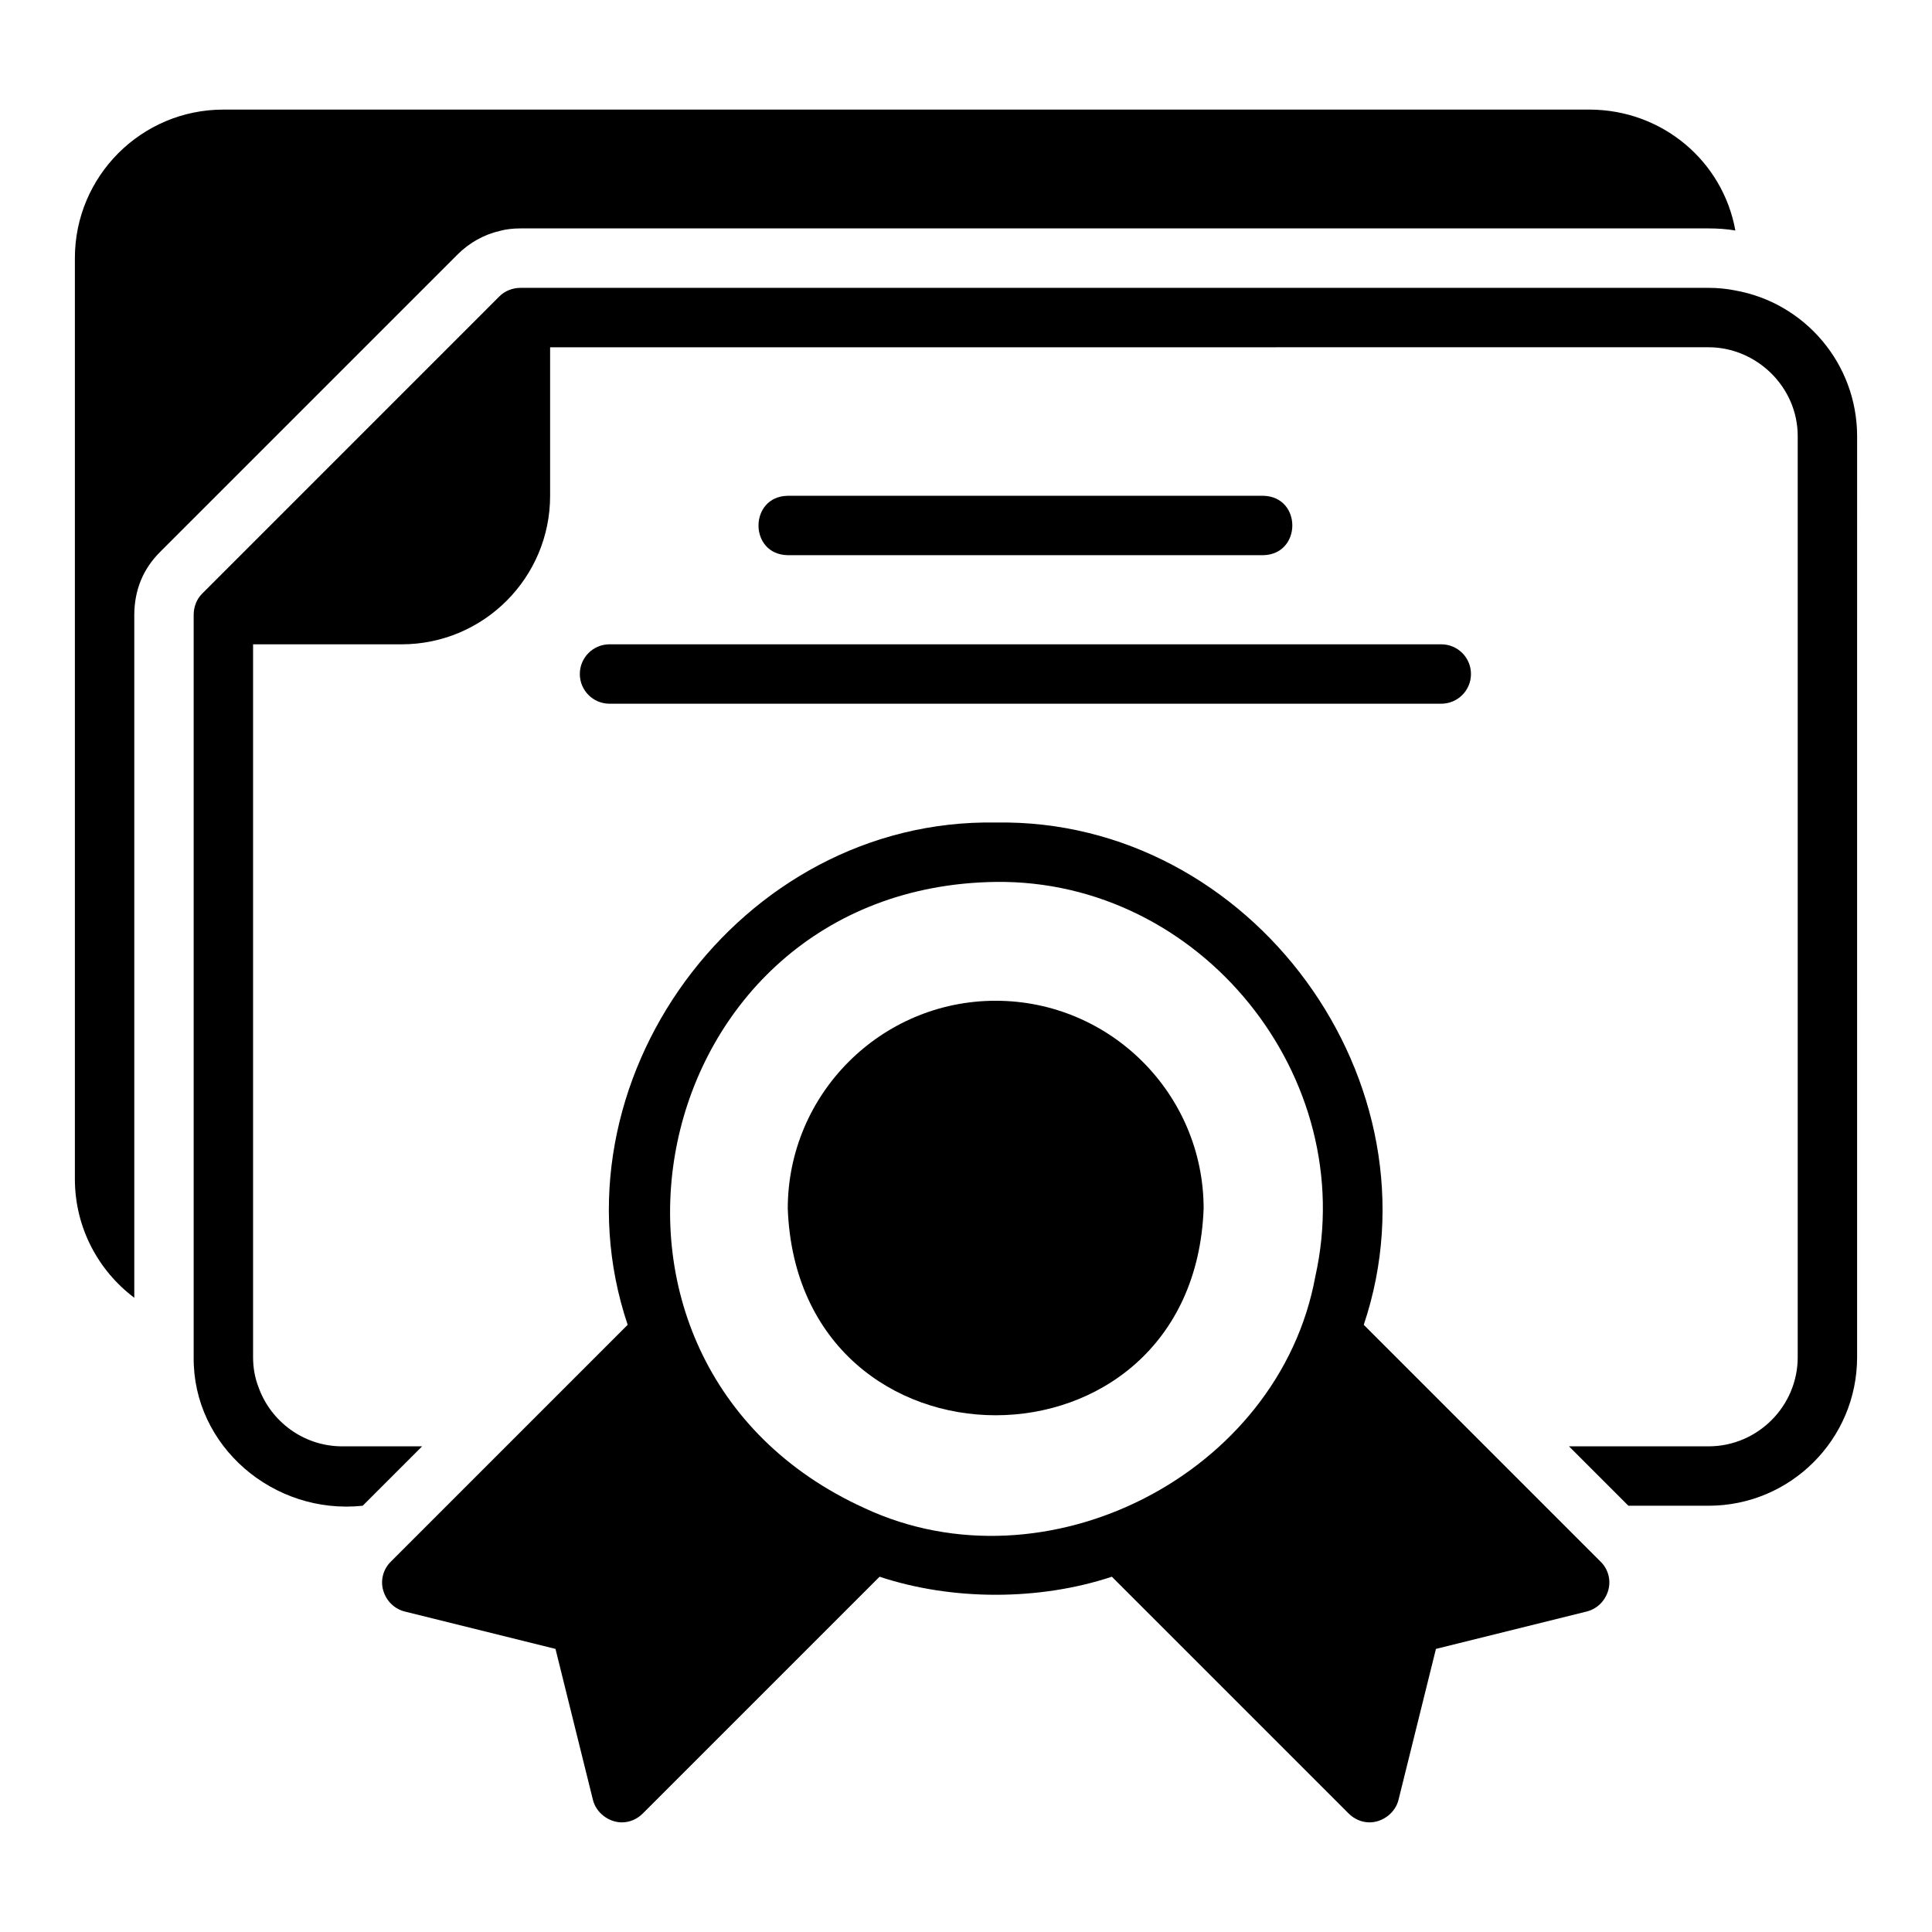
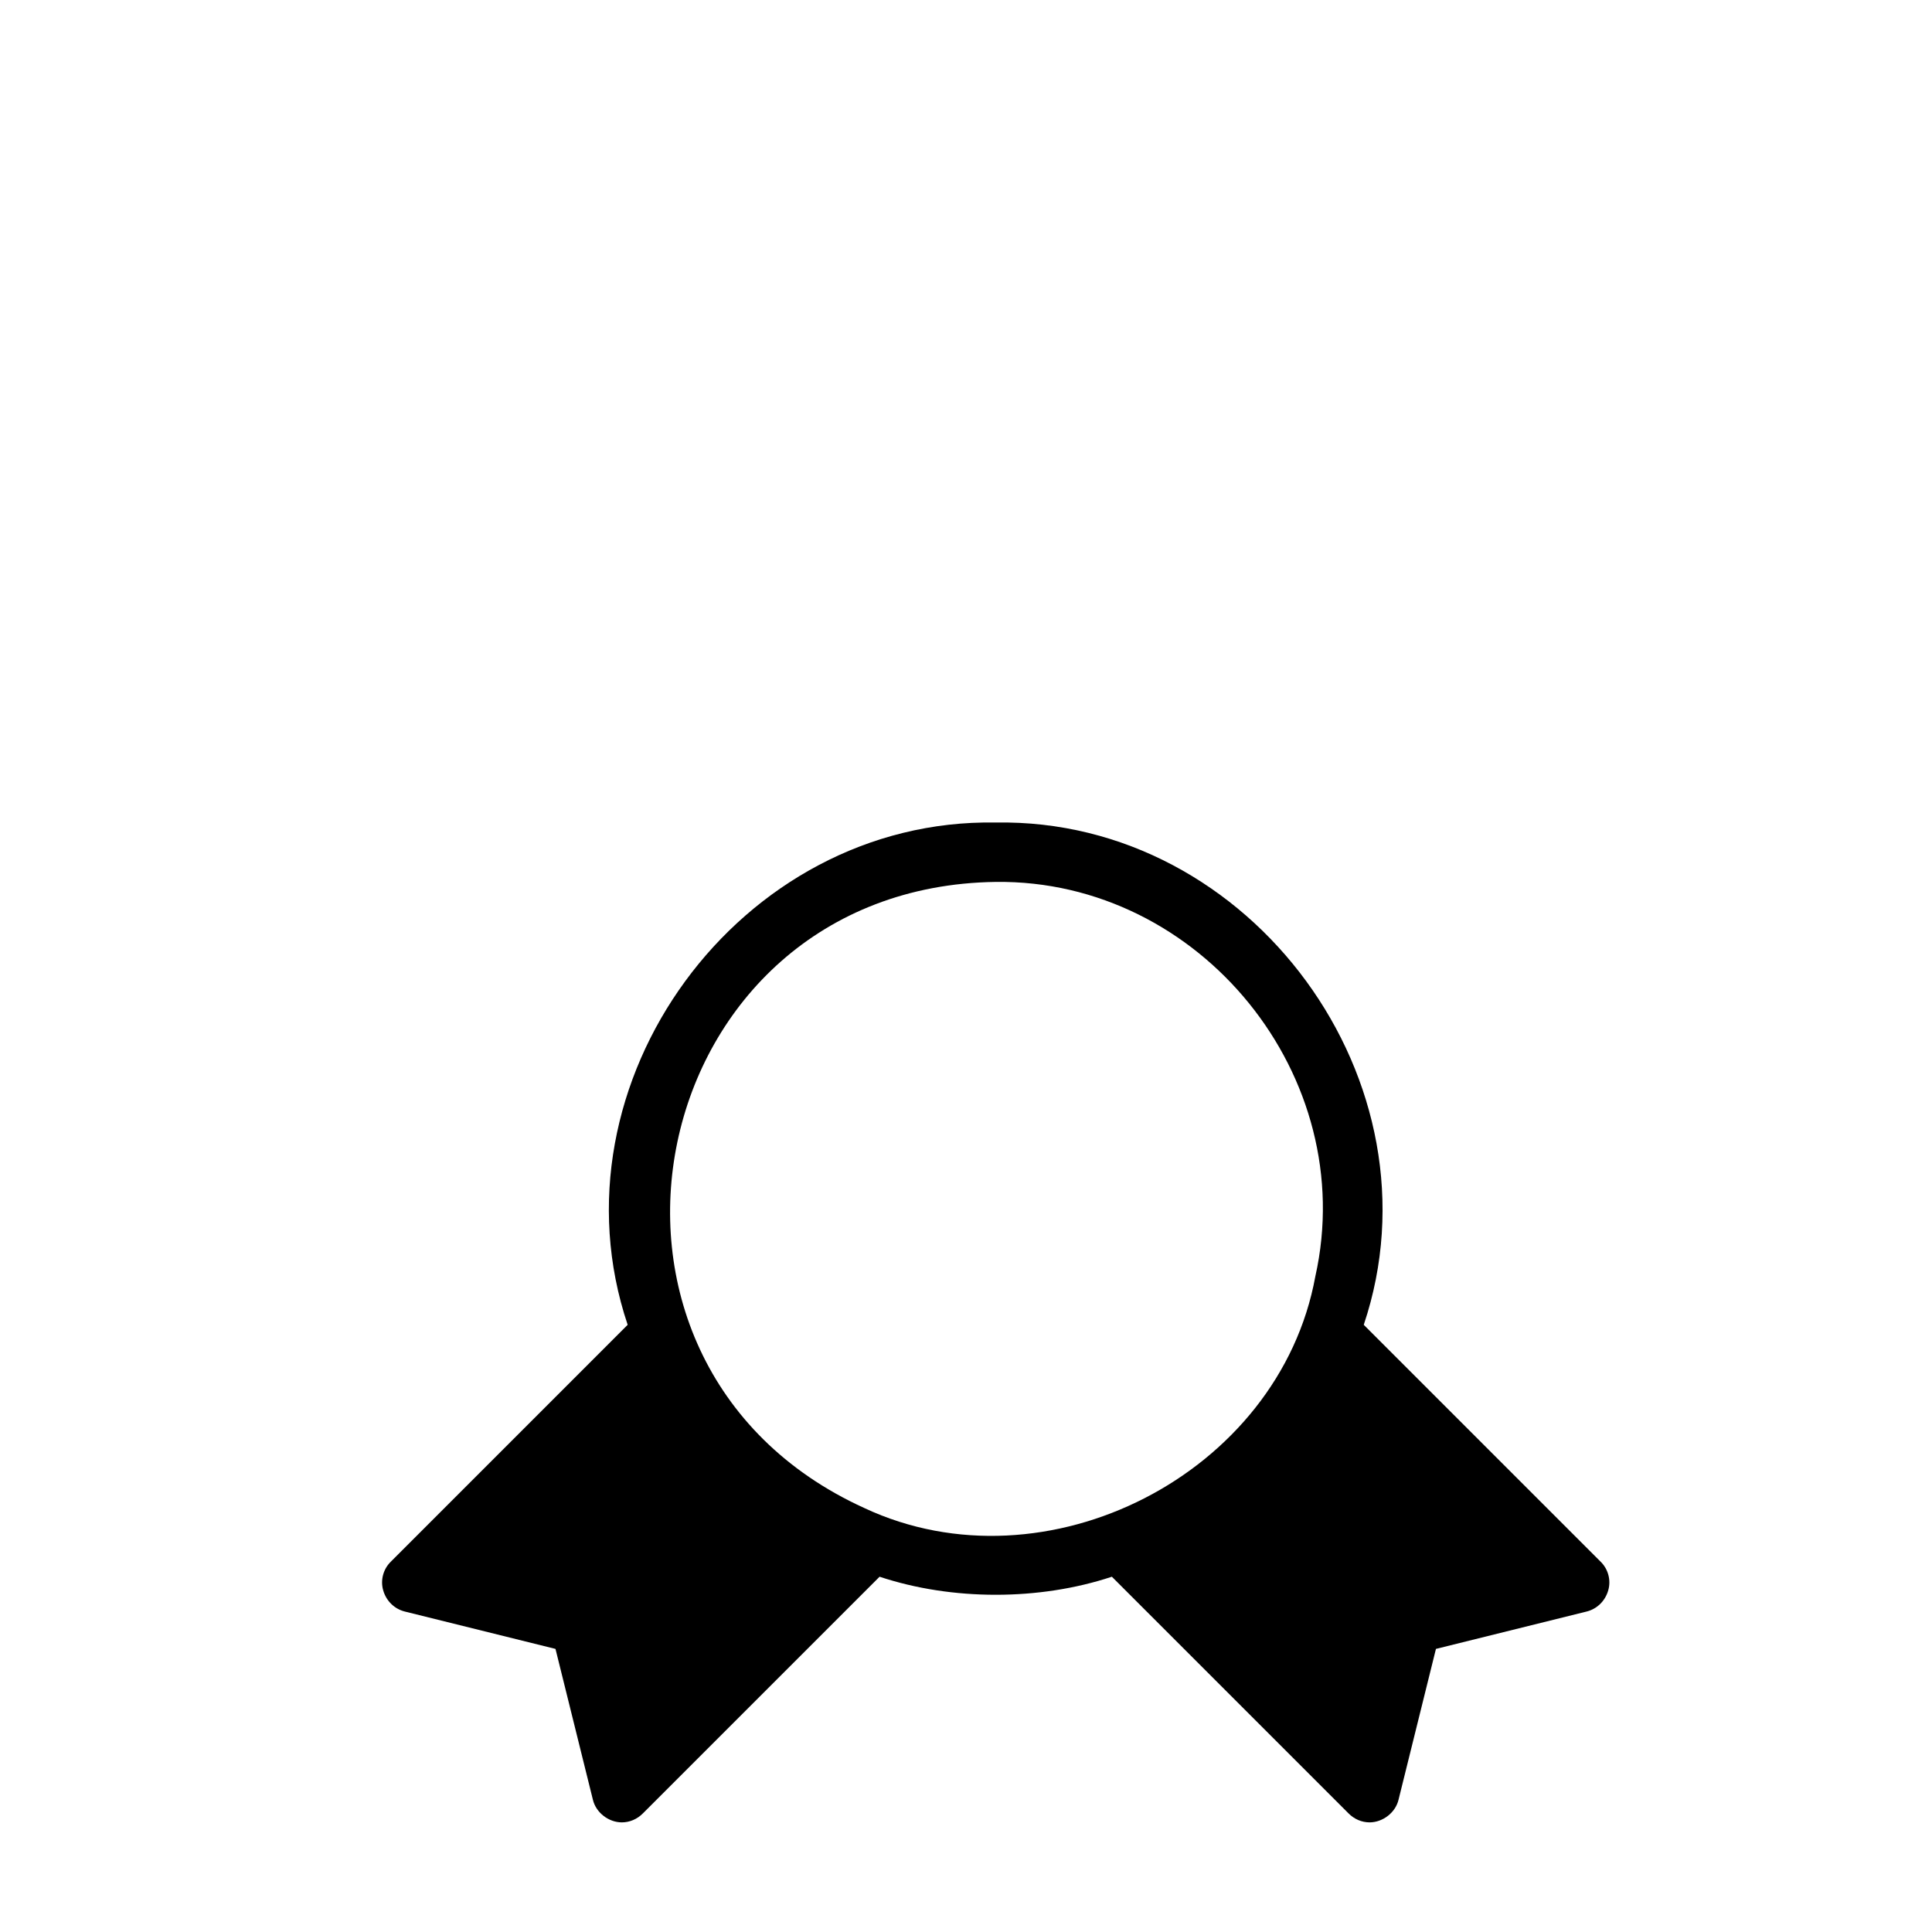
<svg xmlns="http://www.w3.org/2000/svg" fill="#000000" width="800px" height="800px" version="1.1" viewBox="144 144 512 512">
  <g>
-     <path d="m276.57 205.16c1.418-0.395 3.387-0.629 5.352-0.629h314.88c2.363 0 4.723 0.156 7.086 0.551-3.312-18.391-19.359-31.977-38.574-32.039h-362.11c-21.727 0-39.359 17.633-39.359 39.359v244.03c0 12.91 6.219 24.324 15.742 31.488v-181.05c0.051-6.277 2.141-11.945 6.926-16.688l78.723-78.719c3.148-3.148 7.086-5.352 11.336-6.297z" />
-     <path d="m603.96 220.99c-2.363-0.473-4.723-0.707-7.164-0.707h-314.88c-2.059 0.02-4.137 0.793-5.59 2.281l-78.719 78.723c-1.488 1.449-2.269 3.531-2.281 5.59v196.8c-0.25 23.559 21.176 41.867 44.793 39.359l15.742-15.742h-21.176c-10.234 0-18.973-6.613-22.199-15.742-0.945-2.441-1.418-5.117-1.418-7.871v-188.93h39.359c21.727 0 39.359-17.633 39.359-39.359v-39.359l307.01-0.004c12.656-0.012 23.668 10.512 23.617 23.617v244.03c0 12.988-10.629 23.617-23.617 23.617h-37l15.742 15.742h21.254c21.727 0 39.359-17.633 39.359-39.359l0.004-244.03c0-19.285-13.855-35.344-32.195-38.652z" />
-     <path d="m407.87 409.21c-30.387 0-55.105 24.719-55.105 55.105 2.769 73.004 107.45 72.984 110.21 0 0-30.387-24.719-55.102-55.105-55.102z" />
-     <path d="m478.72 291.13c10.309-0.16 10.379-15.57 0-15.742h-125.95c-10.309 0.16-10.379 15.566 0 15.742z" />
-     <path d="m297.66 322.62c0 4.352 3.523 7.871 7.871 7.871h220.42c4.348 0 7.871-3.519 7.871-7.871 0-4.352-3.523-7.871-7.871-7.871h-220.42c-4.348 0-7.871 3.519-7.871 7.871z" />
    <path d="m505.41 495.09c21.543-64.137-29.672-134.31-97.535-133.11-67.848-1.195-119.09 68.988-97.535 133.11l-62.738 62.742c-2.047 1.969-2.832 4.961-2.047 7.637 0.789 2.754 2.914 4.879 5.668 5.59l39.988 9.918 9.918 39.988c0.82 3.406 4.148 5.961 7.637 5.984 2.125 0 4.094-0.867 5.59-2.363l62.742-62.738c19.215 6.379 42.344 6.379 61.559 0l62.738 62.738c1.496 1.496 3.465 2.363 5.59 2.363 3.484-0.023 6.816-2.574 7.637-5.984l9.918-39.988 39.988-9.918c2.754-0.707 4.879-2.832 5.668-5.59 0.789-2.676 0-5.668-2.047-7.637zm-12.832-12.832c-9.562 52.406-71.359 83.914-119.5 61.398-85.008-38.664-58.781-164.65 34.797-165.94 54.281-0.656 96.539 51.66 84.703 104.54z" />
  </g>
</svg>